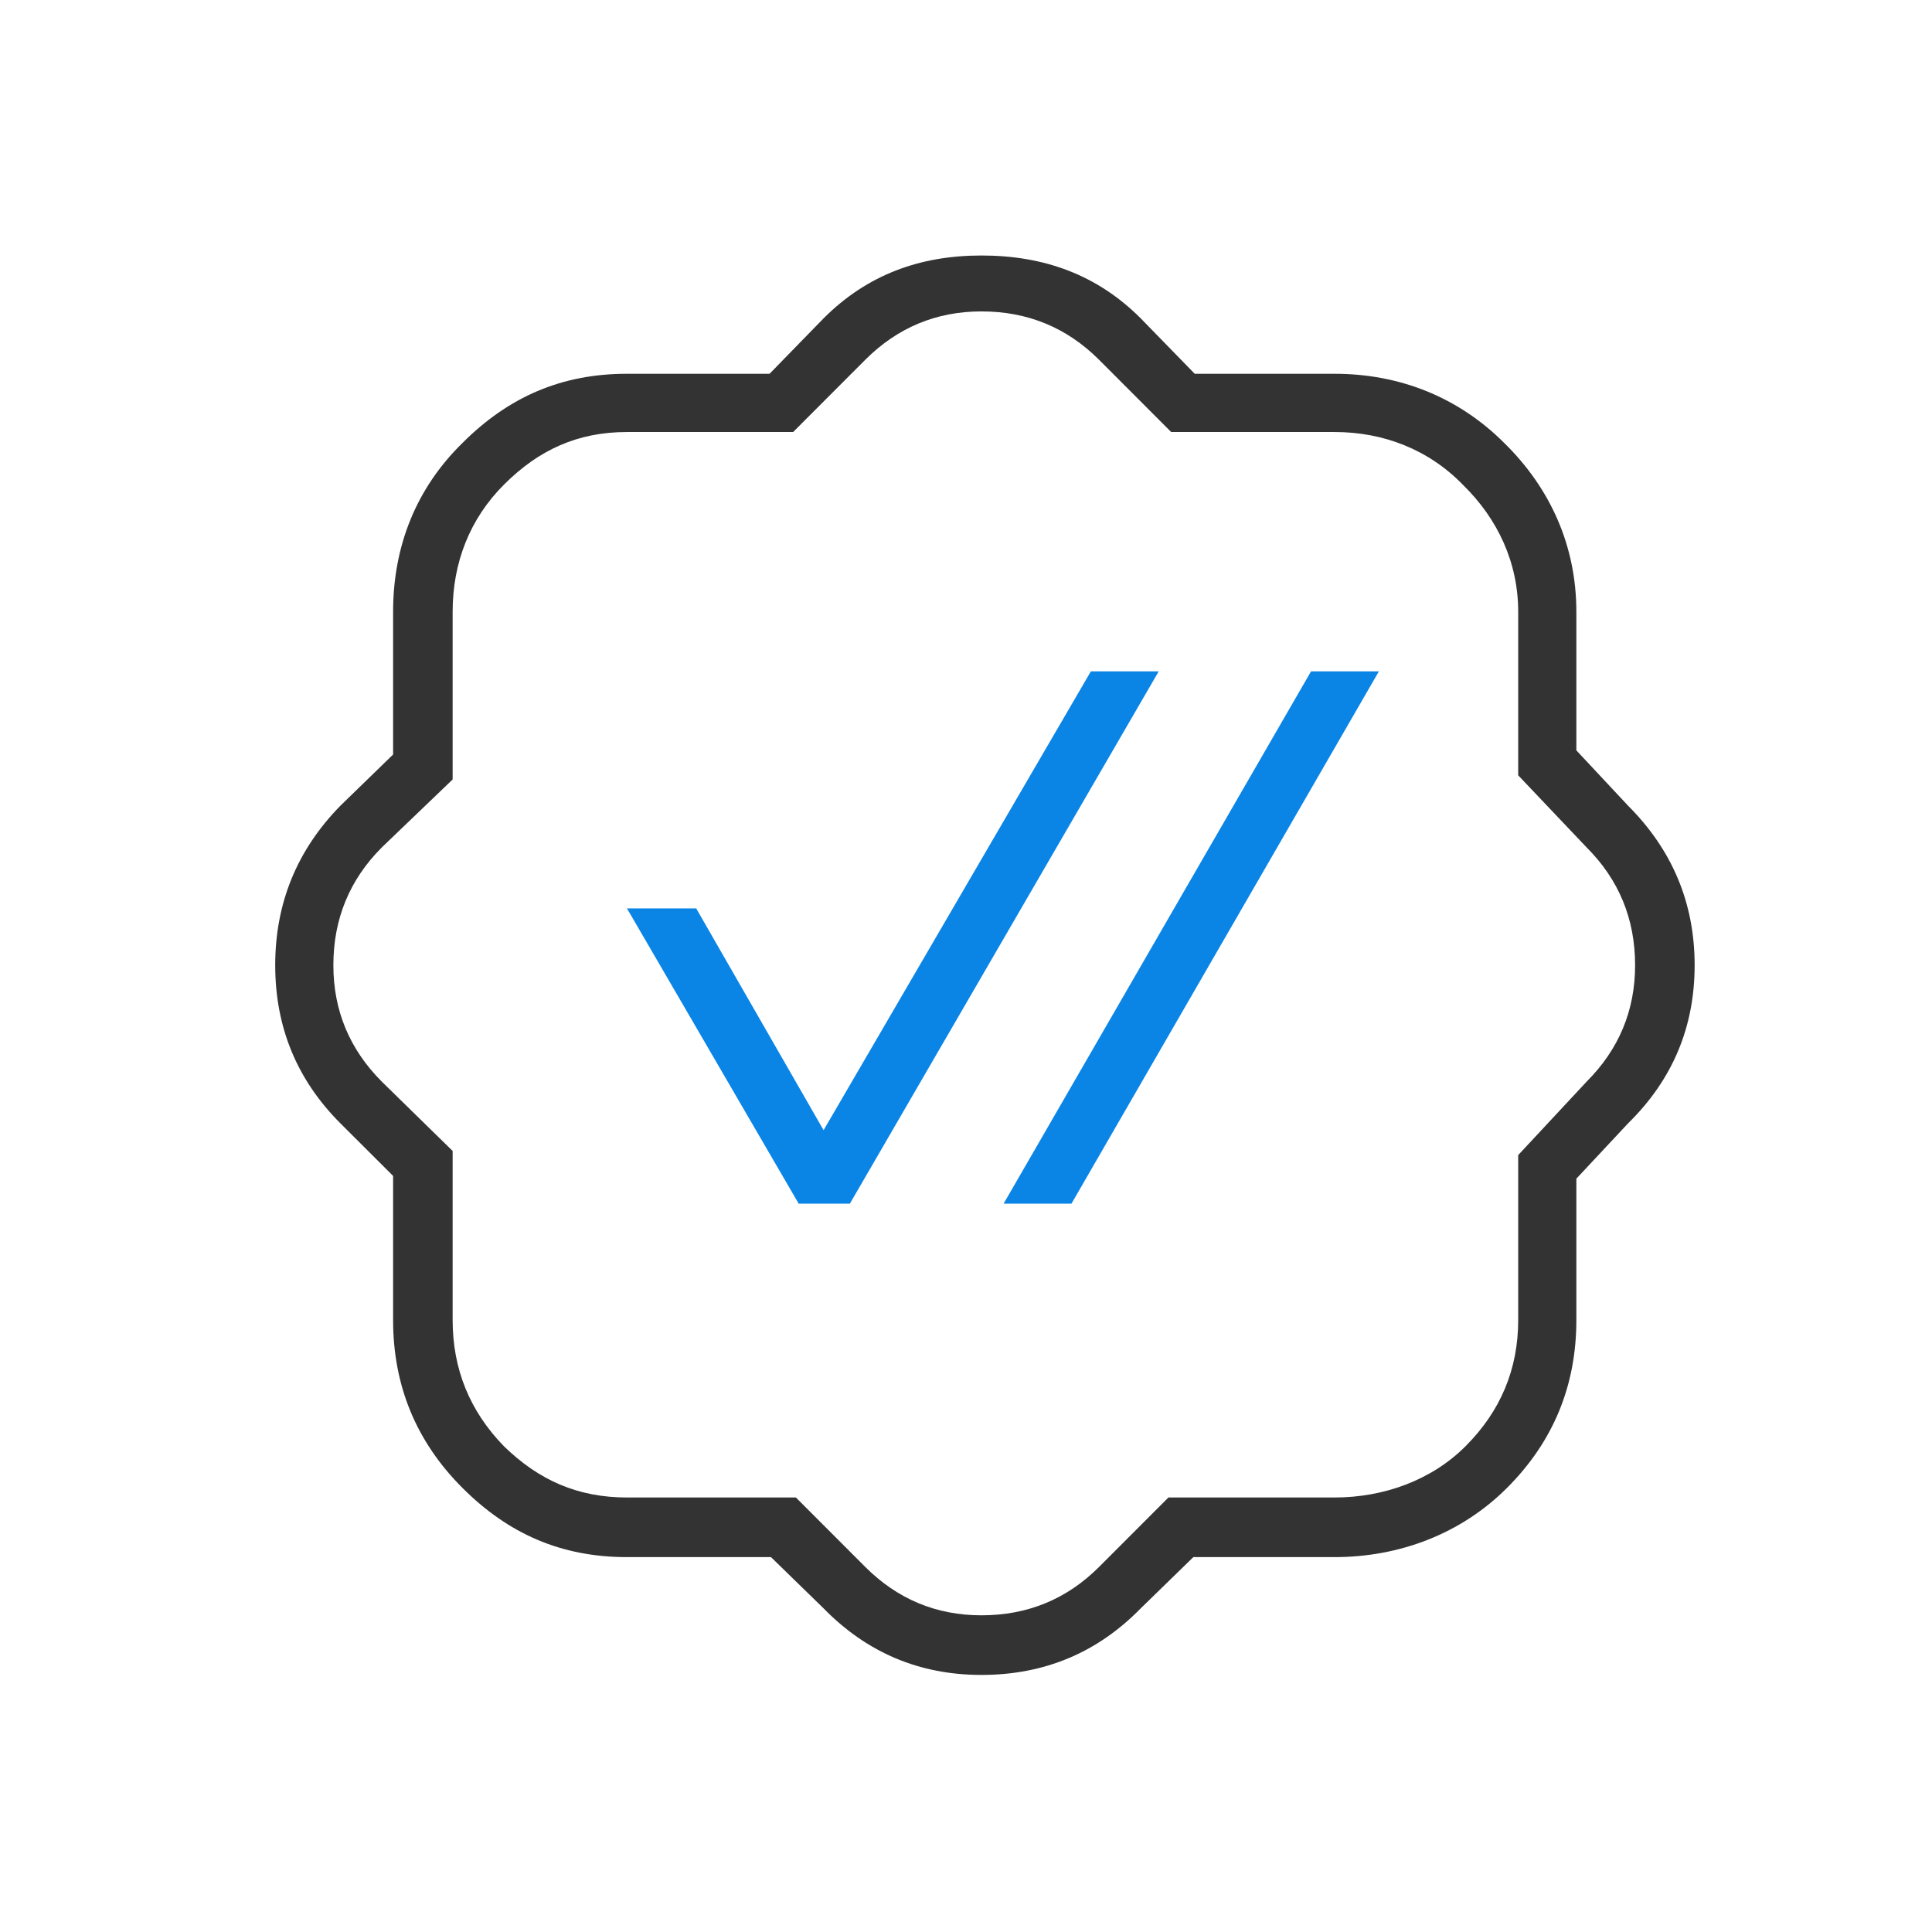
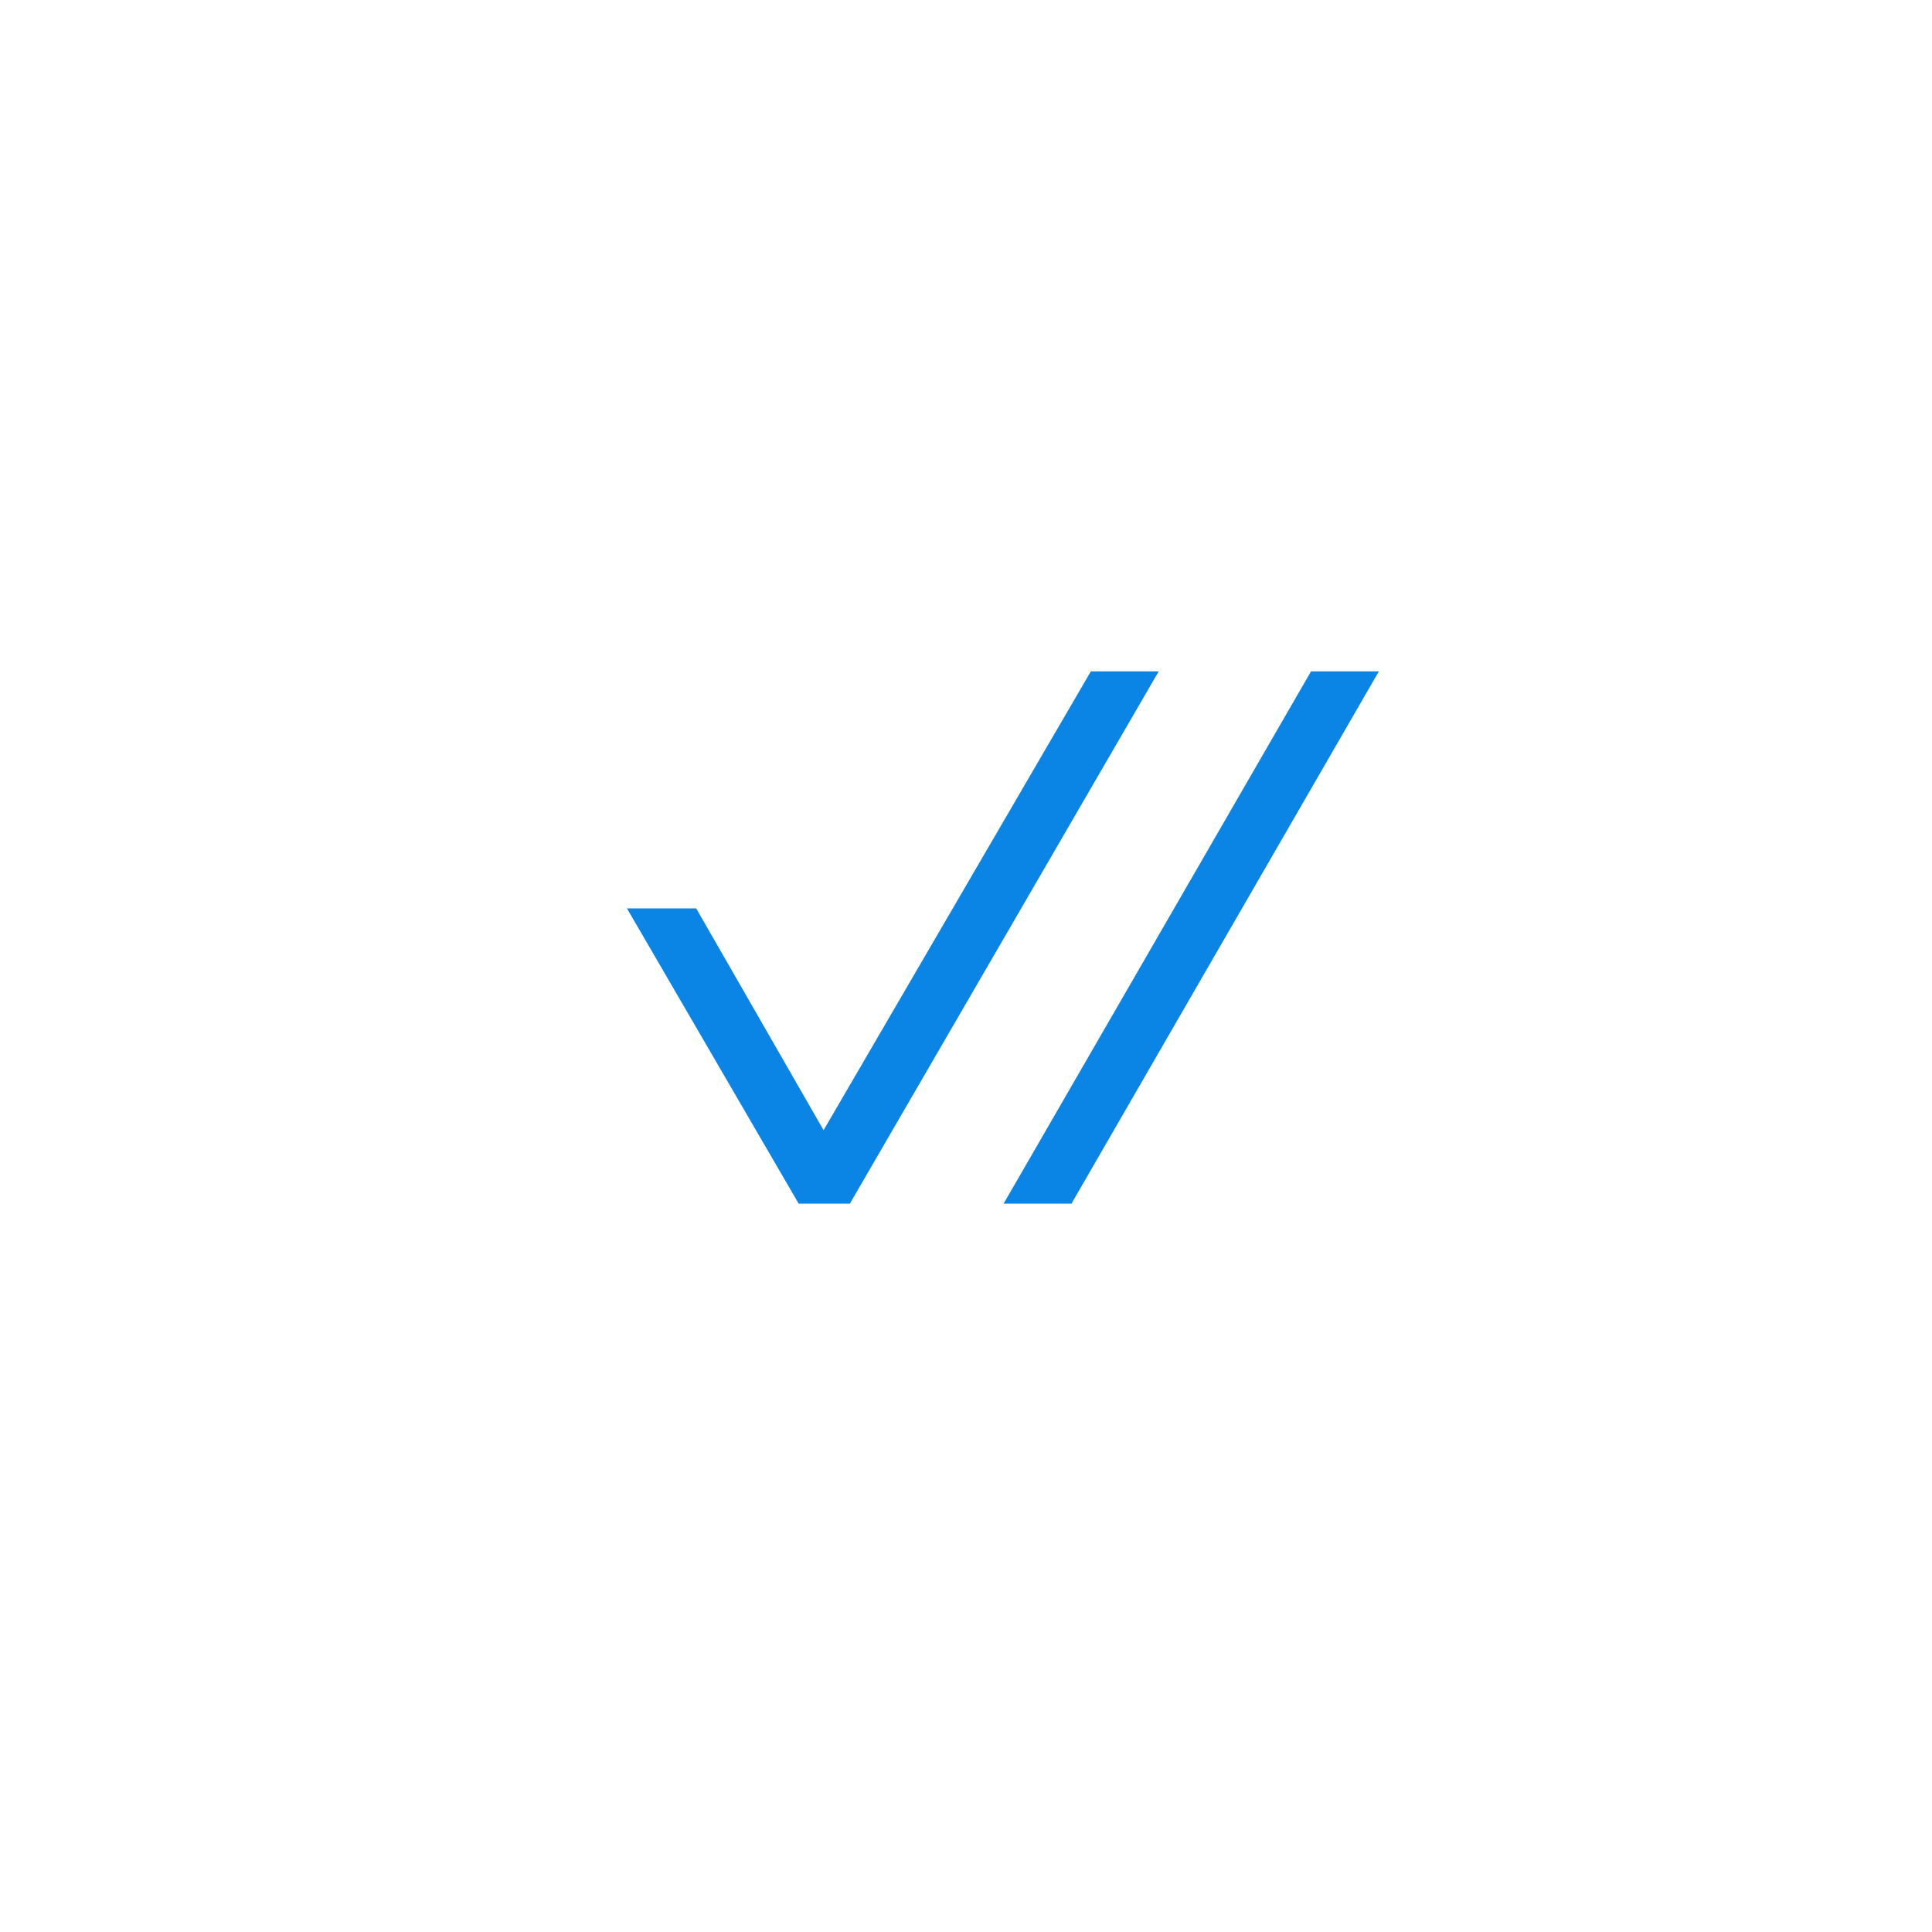
<svg xmlns="http://www.w3.org/2000/svg" width="49" height="49" viewBox="0 0 49 49" fill="none">
-   <path d="M8.631 28.488C7.53 27.386 6.98 26.05 6.98 24.48C6.98 22.91 7.53 21.562 8.631 20.437L9.97 19.136V15.515C9.97 13.851 10.555 12.386 11.726 11.238C12.897 10.066 14.239 9.48 15.901 9.48H19.518L20.888 8.074C21.989 6.972 23.323 6.48 24.892 6.48C26.484 6.48 27.831 6.972 28.931 8.074L30.301 9.48H33.848C35.487 9.48 36.983 10.066 38.154 11.238C39.324 12.386 39.98 13.851 39.98 15.515V19.031L41.294 20.437C42.418 21.562 42.98 22.91 42.98 24.48C42.98 26.05 42.418 27.386 41.294 28.488L39.98 29.894V33.48C39.98 35.144 39.395 36.562 38.224 37.734C37.053 38.906 35.487 39.492 33.848 39.492H30.266L28.931 40.792C27.831 41.917 26.484 42.48 24.892 42.48C23.323 42.48 21.989 41.917 20.888 40.792L19.554 39.492H15.901C14.239 39.492 12.897 38.906 11.726 37.734C10.555 36.562 9.97 35.144 9.97 33.48V29.824L8.631 28.488ZM11.48 29.191V33.48C11.48 34.722 11.913 35.789 12.78 36.679C13.669 37.546 14.66 37.98 15.901 37.98H20.186L21.942 39.738C22.762 40.558 23.745 40.968 24.892 40.968C26.063 40.968 27.058 40.558 27.878 39.738L29.634 37.98H33.848C35.089 37.98 36.304 37.546 37.17 36.679C38.06 35.789 38.505 34.722 38.505 33.48V29.296L40.24 27.433C41.06 26.613 41.47 25.628 41.47 24.48C41.47 23.308 41.06 22.312 40.24 21.492L38.505 19.664V15.515C38.505 14.273 37.99 13.16 37.1 12.293C36.234 11.402 35.089 10.957 33.848 10.957H29.704L27.878 9.128C27.058 8.308 26.063 7.898 24.892 7.898C23.745 7.898 22.762 8.308 21.942 9.128L20.116 10.957H15.901C14.66 10.957 13.669 11.402 12.78 12.293C11.913 13.16 11.48 14.273 11.48 15.515V19.769L9.684 21.492C8.865 22.312 8.455 23.308 8.455 24.48C8.455 25.628 8.865 26.613 9.684 27.433L11.48 29.191Z" fill="#333333" />
  <path d="M20.888 28.664L27.667 17.027H29.388L21.555 30.527H20.256L15.901 23.039H17.657L20.888 28.664ZM33.251 17.027H34.972L27.175 30.527H25.454L33.251 17.027Z" fill="#0A85E6" />
</svg>